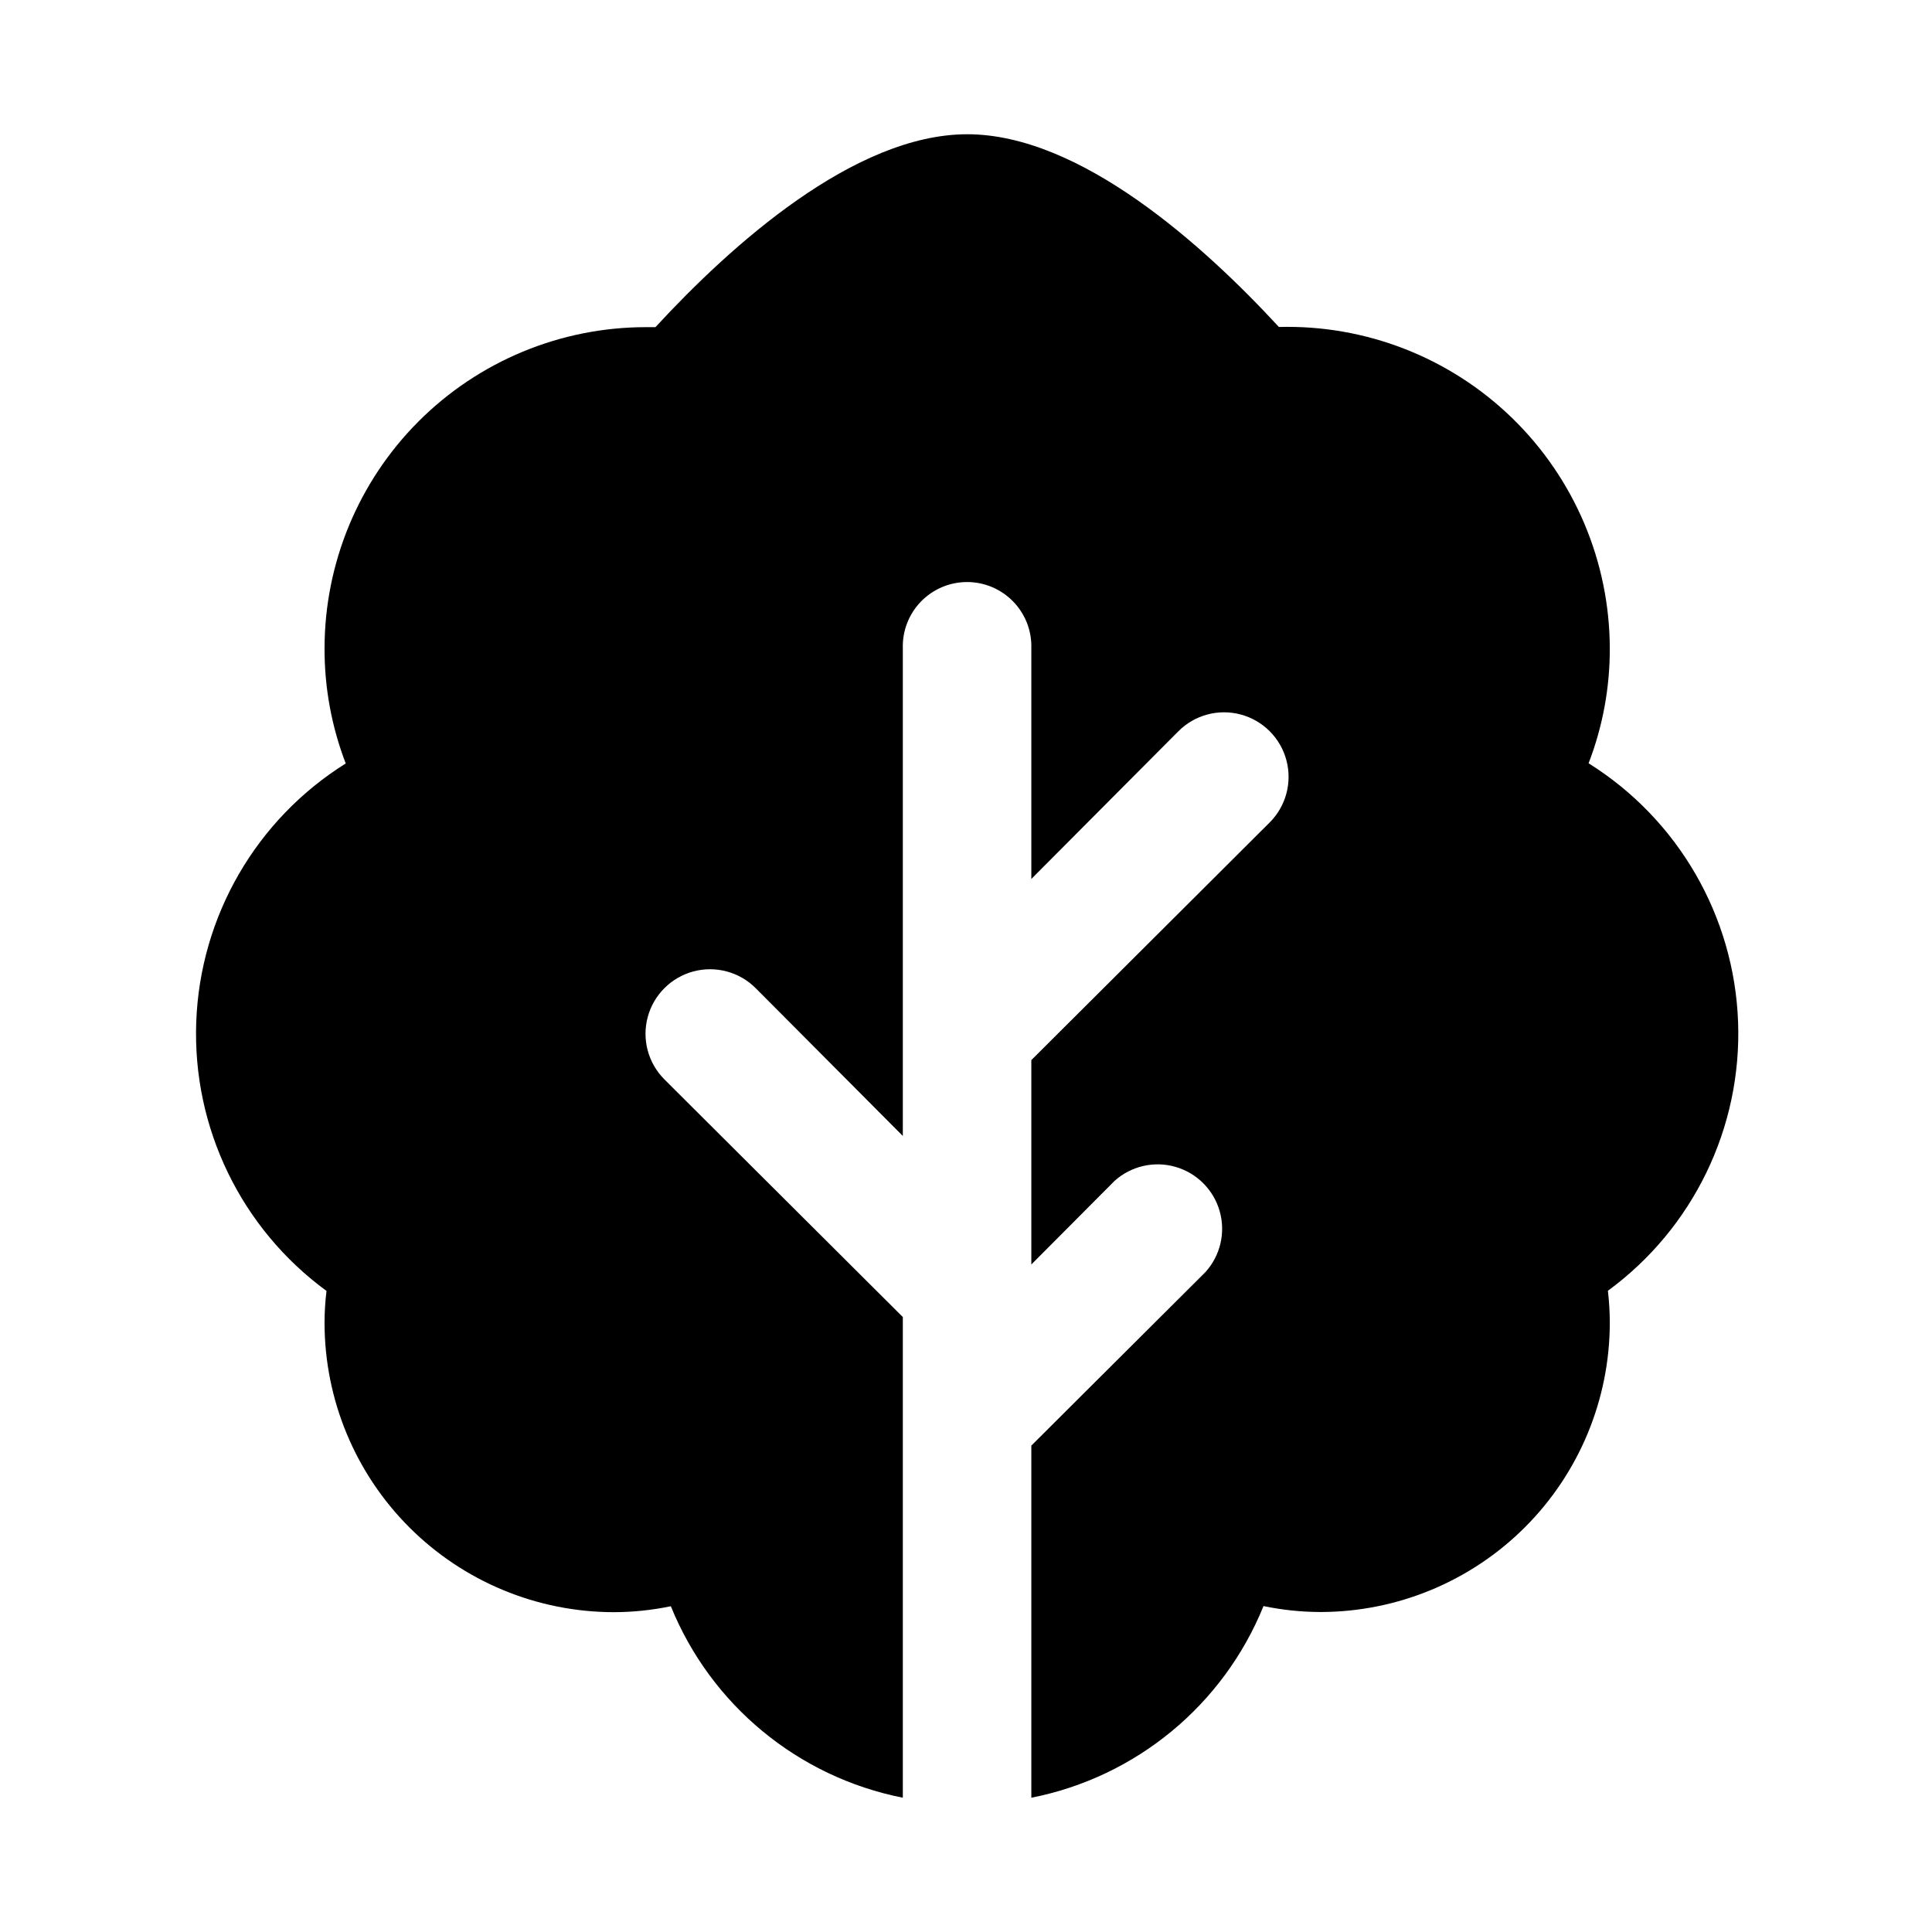
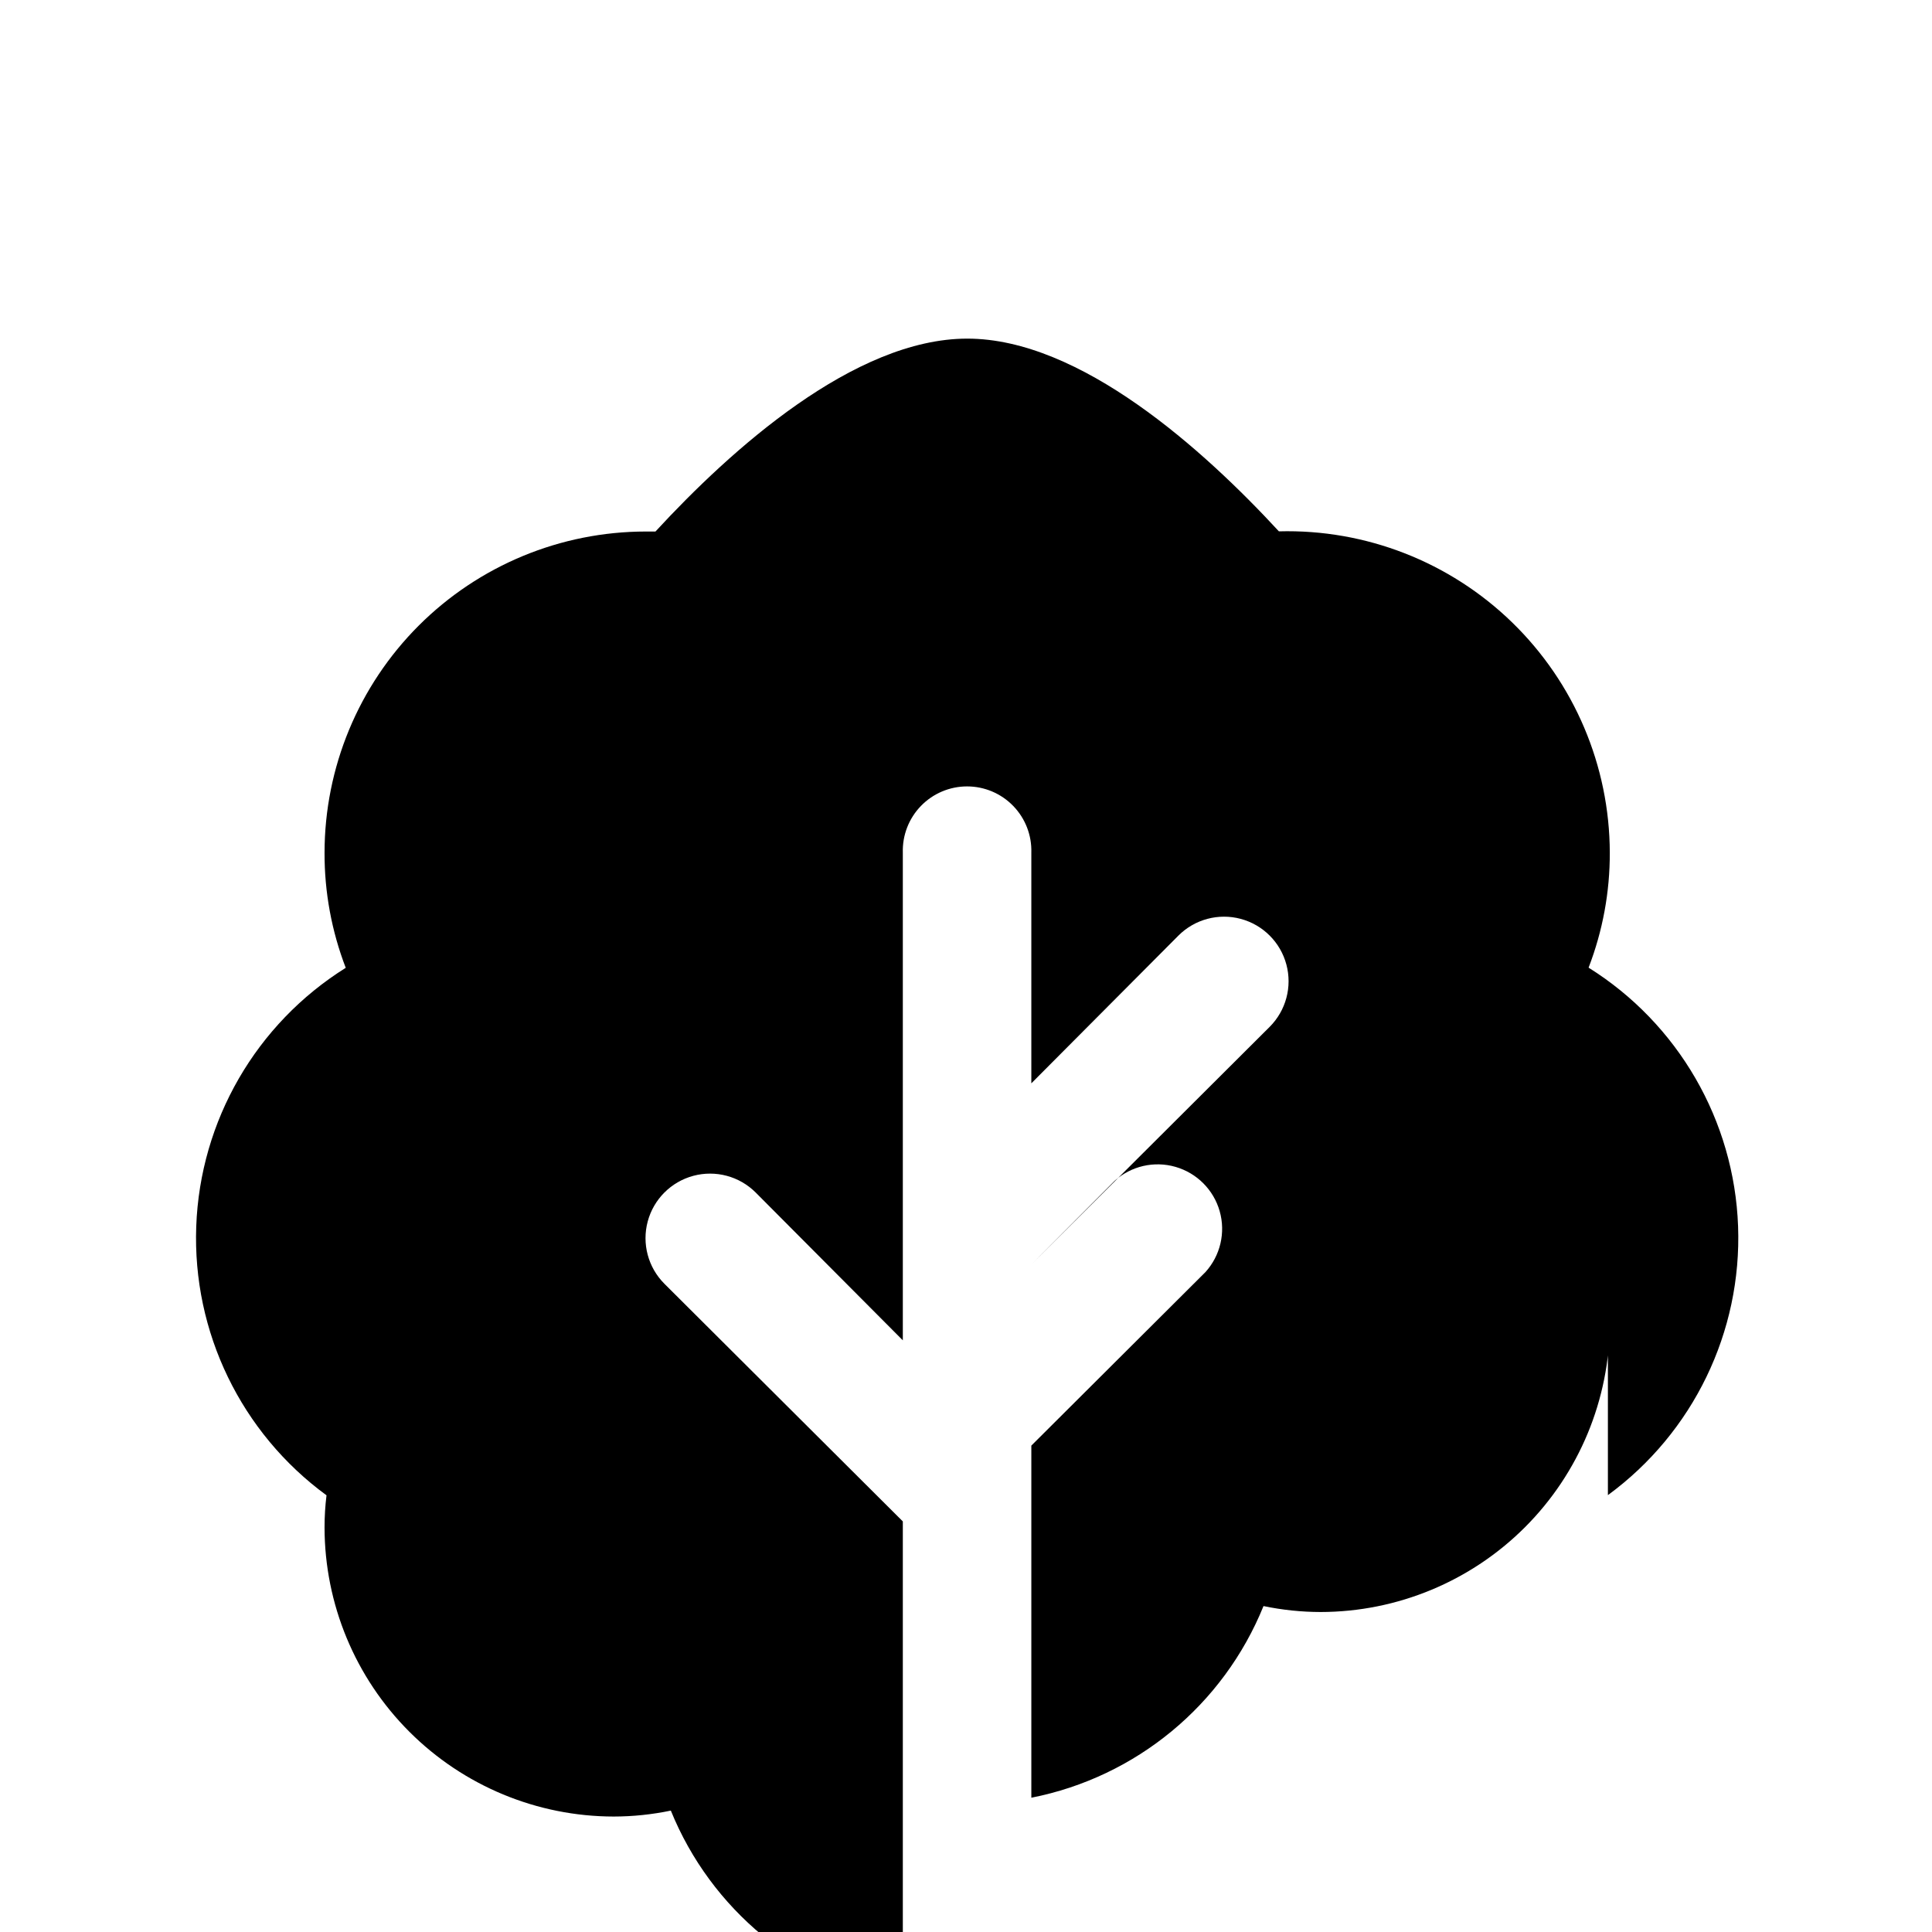
<svg xmlns="http://www.w3.org/2000/svg" fill="#000000" width="800px" height="800px" version="1.1" viewBox="144 144 512 512">
-   <path d="m570.11 486.07c0.332 2.828 0.5 5.672 0.504 8.52-0.035 20.309-8.117 39.777-22.48 54.141-14.363 14.359-33.836 22.441-54.145 22.469-5.09-0.008-10.164-0.535-15.148-1.574-10.633 26.223-33.766 45.32-61.527 50.789v-93.312l46.129-45.973c3.969-4.371 5.398-10.477 3.785-16.152-1.613-5.672-6.039-10.113-11.711-11.746-5.668-1.633-11.777-0.223-16.16 3.731l-22.043 22.137v-54.16l63.164-62.977c4.32-4.32 6.008-10.617 4.426-16.516-1.578-5.902-6.188-10.512-12.09-12.094-5.902-1.582-12.199 0.105-16.516 4.426l-38.984 39.156v-61.133c0.141-4.606-1.59-9.074-4.801-12.379-3.207-3.309-7.617-5.176-12.227-5.176-4.606 0-9.02 1.867-12.227 5.176-3.207 3.305-4.941 7.773-4.801 12.379v129.24l-38.996-39.172c-4.32-4.32-10.617-6.008-16.52-4.426-5.898 1.582-10.508 6.191-12.09 12.09-1.582 5.902 0.105 12.199 4.426 16.52l63.18 62.977v127.38c-27.734-5.477-50.844-24.551-61.48-50.742-4.981 1.039-10.055 1.566-15.145 1.574-20.312-0.027-39.781-8.109-54.145-22.469-14.363-14.359-22.449-33.832-22.48-54.141 0-2.848 0.172-5.691 0.52-8.52-22.613-16.551-35.547-43.242-34.523-71.246 1.023-28.008 15.863-53.684 39.621-68.543-3.742-9.727-5.648-20.062-5.617-30.48 0.008-22.578 8.98-44.23 24.945-60.199 15.965-15.965 37.617-24.938 60.195-24.945h2.551c19.98-21.664 52.68-51.121 82.641-51.121s62.633 29.457 82.578 51.074c23-0.617 45.273 8.074 61.781 24.102 16.508 16.027 25.852 38.035 25.914 61.043 0.031 10.418-1.875 20.754-5.621 30.48 23.754 14.863 38.594 40.535 39.617 68.539 1.027 28-11.898 54.691-34.5 71.25z" />
+   <path d="m570.11 486.07c0.332 2.828 0.5 5.672 0.504 8.52-0.035 20.309-8.117 39.777-22.48 54.141-14.363 14.359-33.836 22.441-54.145 22.469-5.09-0.008-10.164-0.535-15.148-1.574-10.633 26.223-33.766 45.32-61.527 50.789v-93.312l46.129-45.973c3.969-4.371 5.398-10.477 3.785-16.152-1.613-5.672-6.039-10.113-11.711-11.746-5.668-1.633-11.777-0.223-16.16 3.731l-22.043 22.137l63.164-62.977c4.32-4.32 6.008-10.617 4.426-16.516-1.578-5.902-6.188-10.512-12.09-12.094-5.902-1.582-12.199 0.105-16.516 4.426l-38.984 39.156v-61.133c0.141-4.606-1.59-9.074-4.801-12.379-3.207-3.309-7.617-5.176-12.227-5.176-4.606 0-9.02 1.867-12.227 5.176-3.207 3.305-4.941 7.773-4.801 12.379v129.24l-38.996-39.172c-4.32-4.32-10.617-6.008-16.52-4.426-5.898 1.582-10.508 6.191-12.09 12.09-1.582 5.902 0.105 12.199 4.426 16.52l63.18 62.977v127.38c-27.734-5.477-50.844-24.551-61.48-50.742-4.981 1.039-10.055 1.566-15.145 1.574-20.312-0.027-39.781-8.109-54.145-22.469-14.363-14.359-22.449-33.832-22.48-54.141 0-2.848 0.172-5.691 0.52-8.52-22.613-16.551-35.547-43.242-34.523-71.246 1.023-28.008 15.863-53.684 39.621-68.543-3.742-9.727-5.648-20.062-5.617-30.48 0.008-22.578 8.98-44.23 24.945-60.199 15.965-15.965 37.617-24.938 60.195-24.945h2.551c19.98-21.664 52.68-51.121 82.641-51.121s62.633 29.457 82.578 51.074c23-0.617 45.273 8.074 61.781 24.102 16.508 16.027 25.852 38.035 25.914 61.043 0.031 10.418-1.875 20.754-5.621 30.48 23.754 14.863 38.594 40.535 39.617 68.539 1.027 28-11.898 54.691-34.5 71.25z" />
</svg>